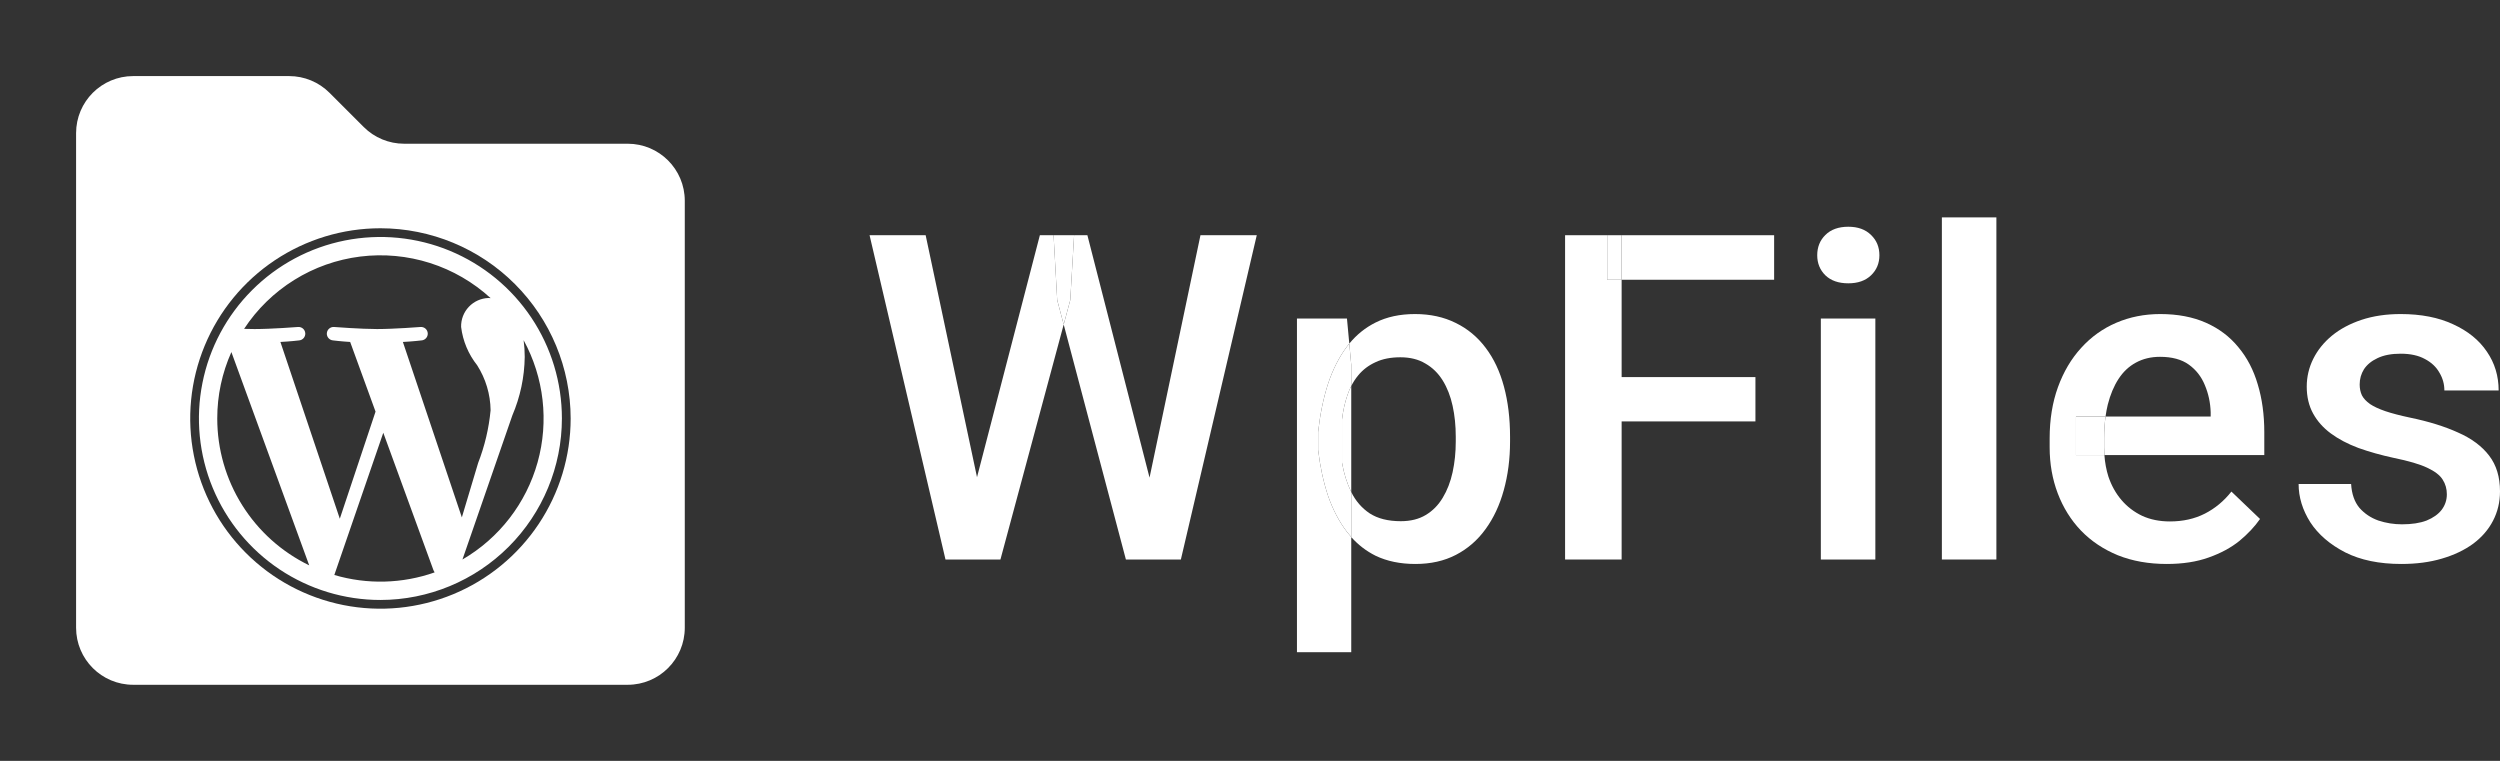
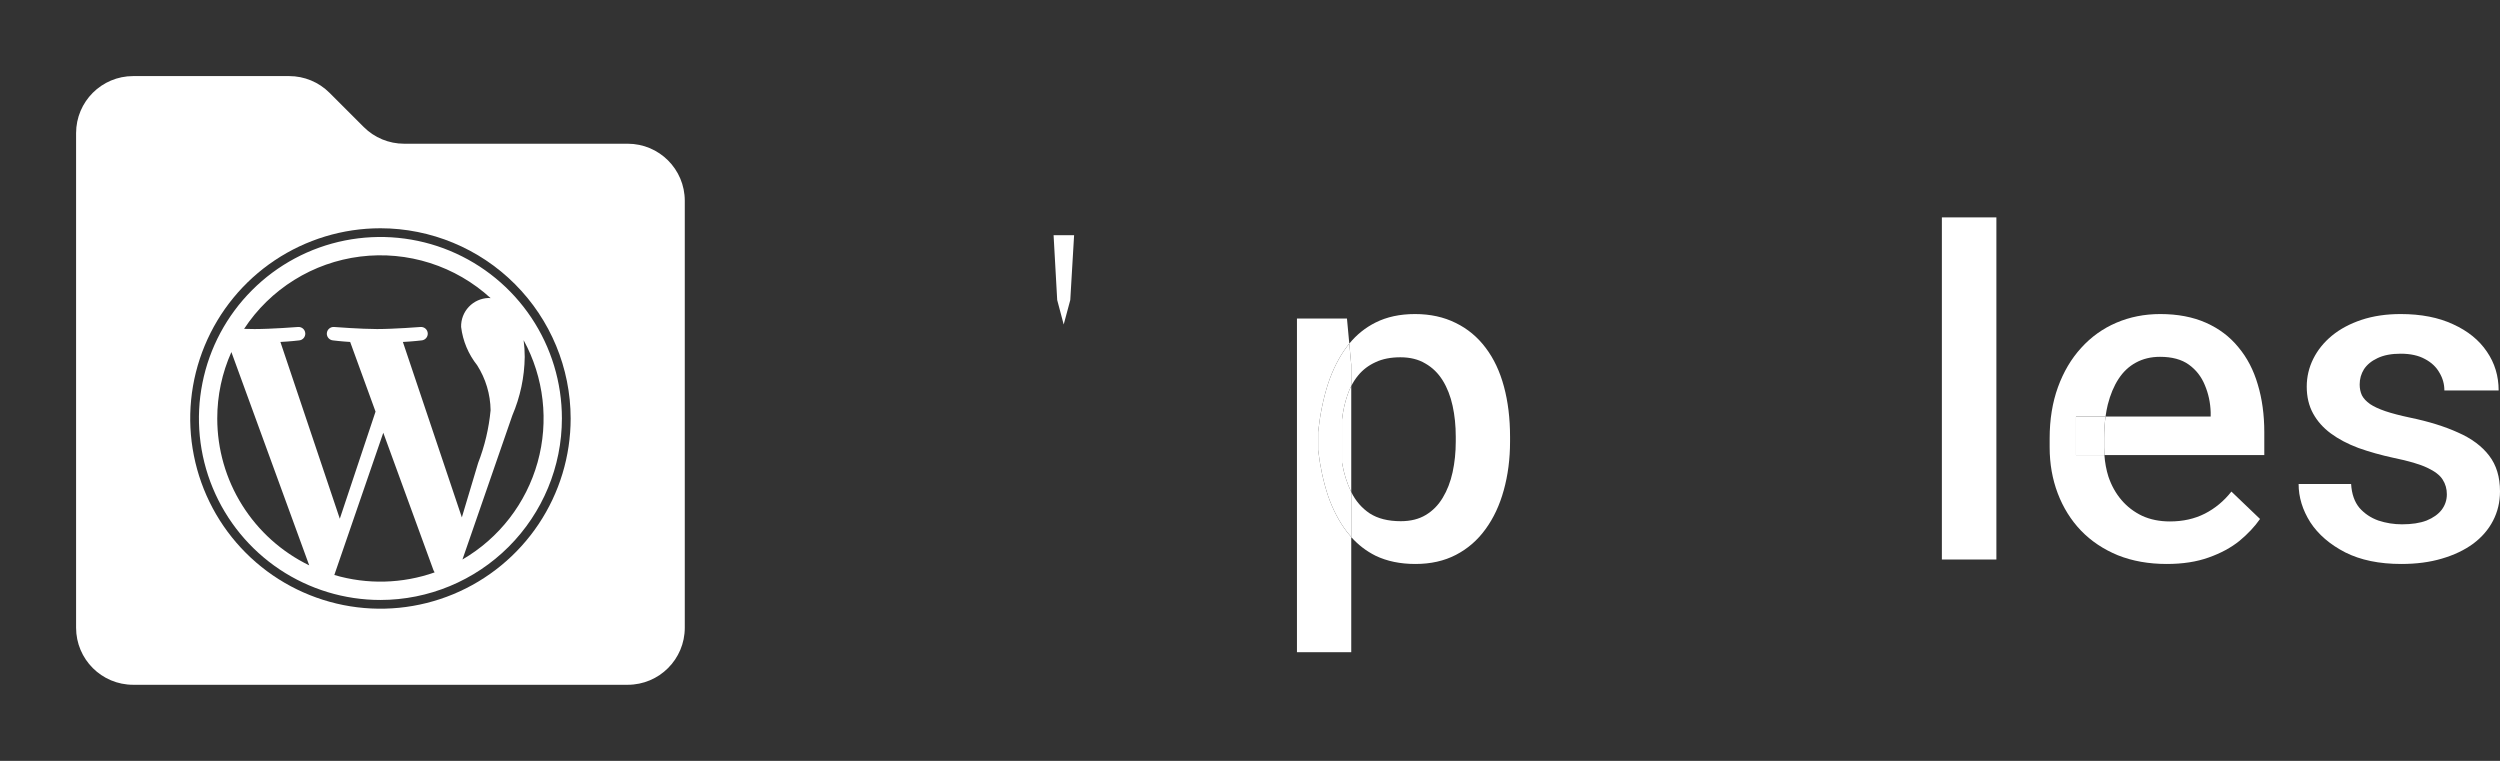
<svg xmlns="http://www.w3.org/2000/svg" width="92" height="28" viewBox="0 0 92 28" fill="none">
  <rect x="0" y="0" width="92" height="28" fill="#333333" stroke="none" />
  <path fill-rule="evenodd" clip-rule="evenodd" d="M10.289 20.954C11.388 21.687 12.679 22.079 14 22.079C15.771 22.077 17.468 21.372 18.72 20.12C19.972 18.868 20.677 17.17 20.678 15.399C20.678 14.079 20.287 12.787 19.553 11.689C18.819 10.591 17.776 9.735 16.555 9.229C15.335 8.724 13.992 8.592 12.696 8.849C11.4 9.107 10.21 9.743 9.276 10.678C8.342 11.612 7.706 12.802 7.449 14.097C7.191 15.393 7.324 16.736 7.829 17.956C8.335 19.177 9.191 20.22 10.289 20.954ZM18.054 15.097C18.046 14.509 17.874 13.936 17.559 13.441C17.236 13.034 17.032 12.547 16.969 12.032C16.962 11.757 17.064 11.491 17.253 11.291C17.442 11.091 17.703 10.975 17.977 10.966C17.996 10.966 18.014 10.968 18.032 10.97L18.055 10.971C17.414 10.384 16.653 9.943 15.825 9.679C14.996 9.415 14.121 9.334 13.258 9.441C12.395 9.549 11.566 9.842 10.828 10.302C10.09 10.761 9.46 11.375 8.983 12.102C9.124 12.106 9.257 12.109 9.369 12.109C9.997 12.109 10.967 12.033 10.967 12.033C11.033 12.028 11.098 12.049 11.148 12.091C11.198 12.134 11.229 12.195 11.234 12.261C11.239 12.326 11.218 12.391 11.175 12.441C11.132 12.491 11.071 12.522 11.006 12.527C11.002 12.528 10.678 12.566 10.319 12.584L12.505 19.089L13.82 15.148L12.886 12.584C12.563 12.565 12.257 12.527 12.257 12.527C12.191 12.522 12.13 12.491 12.087 12.441C12.044 12.392 12.023 12.327 12.028 12.261C12.033 12.195 12.064 12.134 12.114 12.092C12.164 12.049 12.229 12.028 12.294 12.033C12.294 12.033 13.286 12.109 13.876 12.109C14.504 12.109 15.475 12.033 15.475 12.033C15.54 12.028 15.605 12.049 15.655 12.091C15.705 12.134 15.736 12.195 15.741 12.261C15.746 12.326 15.725 12.391 15.682 12.441C15.639 12.491 15.579 12.522 15.513 12.527C15.513 12.527 15.187 12.566 14.826 12.584L16.996 19.04L17.595 17.038C17.837 16.415 17.991 15.762 18.054 15.097ZM7.995 15.4C7.995 16.528 8.312 17.633 8.911 18.588C9.509 19.544 10.365 20.312 11.379 20.805L8.515 12.956C8.171 13.725 7.994 14.558 7.995 15.4ZM12.303 21.16L14.105 15.925L15.951 20.982C15.963 21.01 15.977 21.038 15.994 21.064C14.804 21.483 13.513 21.516 12.303 21.16ZM19.269 12.518C19.297 12.723 19.31 12.93 19.31 13.137C19.3 13.877 19.145 14.607 18.854 15.288L17.018 20.59C18.371 19.803 19.363 18.519 19.784 17.012C20.204 15.504 20.019 13.892 19.269 12.518Z" fill="#FFFFFF" />
  <path fill-rule="evenodd" clip-rule="evenodd" d="M25.2 7.389V23.1C25.2 24.26 24.26 25.2 23.1 25.2H4.9C3.74 25.2 2.8 24.26 2.8 23.1V4.9C2.8 3.74 3.74 2.8 4.9 2.8H10.641C11.198 2.8 11.732 3.021 12.126 3.415L13.385 4.674C13.779 5.068 14.313 5.289 14.87 5.289H23.1C24.26 5.289 25.2 6.229 25.2 7.389ZM10.111 9.58C11.262 8.811 12.616 8.4 14 8.4C15.856 8.402 17.635 9.14 18.947 10.452C20.26 11.765 20.998 13.544 21 15.399C21 16.784 20.59 18.137 19.82 19.289C19.051 20.44 17.958 21.337 16.679 21.867C15.4 22.397 13.992 22.536 12.635 22.266C11.277 21.995 10.029 21.329 9.05 20.35C8.071 19.371 7.405 18.124 7.135 16.766C6.864 15.408 7.003 14 7.533 12.721C8.063 11.442 8.96 10.349 10.111 9.58Z" fill="#FFFFFF" />
-   <path d="M69.013 11.721V20.59H67.007V11.721H69.013ZM66.874 9.393C66.874 9.093 66.974 8.844 67.173 8.648C67.377 8.445 67.659 8.344 68.018 8.344C68.372 8.344 68.651 8.445 68.855 8.648C69.06 8.844 69.162 9.093 69.162 9.393C69.162 9.689 69.06 9.934 68.855 10.131C68.651 10.328 68.372 10.426 68.018 10.426C67.659 10.426 67.377 10.328 67.173 10.131C66.974 9.934 66.874 9.689 66.874 9.393Z" fill="#FFFFFF" />
  <path d="M73.467 8V20.59H71.461V8H73.467Z" fill="#FFFFFF" />
  <path d="M90.044 18.189C90.044 17.992 89.994 17.814 89.894 17.656C89.795 17.492 89.604 17.344 89.323 17.213C89.046 17.082 88.637 16.962 88.096 16.852C87.62 16.749 87.184 16.626 86.786 16.484C86.394 16.336 86.056 16.159 85.775 15.951C85.493 15.743 85.275 15.497 85.12 15.213C84.965 14.929 84.888 14.601 84.888 14.229C84.888 13.869 84.968 13.527 85.128 13.205C85.288 12.883 85.518 12.598 85.816 12.352C86.115 12.107 86.477 11.913 86.902 11.771C87.333 11.628 87.814 11.557 88.344 11.557C89.096 11.557 89.74 11.683 90.276 11.934C90.817 12.18 91.232 12.516 91.519 12.943C91.807 13.363 91.95 13.839 91.95 14.369H89.953C89.953 14.134 89.892 13.915 89.77 13.713C89.654 13.505 89.477 13.339 89.24 13.213C89.002 13.082 88.704 13.016 88.344 13.016C88.002 13.016 87.717 13.071 87.491 13.18C87.269 13.284 87.104 13.421 86.993 13.59C86.888 13.76 86.836 13.945 86.836 14.148C86.836 14.295 86.863 14.429 86.919 14.549C86.979 14.664 87.079 14.771 87.217 14.869C87.355 14.962 87.543 15.049 87.781 15.131C88.024 15.213 88.328 15.292 88.692 15.369C89.378 15.511 89.966 15.694 90.458 15.918C90.956 16.137 91.337 16.421 91.602 16.77C91.867 17.115 92 17.552 92 18.082C92 18.475 91.914 18.836 91.743 19.164C91.577 19.486 91.334 19.768 91.014 20.008C90.693 20.243 90.309 20.426 89.861 20.557C89.419 20.689 88.922 20.754 88.369 20.754C87.557 20.754 86.869 20.612 86.305 20.328C85.742 20.038 85.313 19.669 85.02 19.221C84.733 18.768 84.589 18.298 84.589 17.811H86.521C86.543 18.178 86.645 18.47 86.827 18.689C87.015 18.902 87.247 19.057 87.524 19.156C87.806 19.249 88.096 19.295 88.394 19.295C88.753 19.295 89.055 19.249 89.298 19.156C89.541 19.057 89.726 18.926 89.853 18.762C89.98 18.593 90.044 18.402 90.044 18.189Z" fill="#FFFFFF" />
  <path fill-rule="evenodd" clip-rule="evenodd" d="M49.726 18.107V14.205C49.799 14.062 49.884 13.931 49.983 13.812C50.154 13.604 50.367 13.443 50.621 13.328C50.875 13.208 51.179 13.148 51.533 13.148C51.892 13.148 52.199 13.224 52.453 13.377C52.713 13.525 52.925 13.732 53.091 14C53.257 14.268 53.379 14.579 53.456 14.934C53.533 15.284 53.572 15.664 53.572 16.074V16.246C53.572 16.645 53.533 17.022 53.456 17.377C53.379 17.732 53.257 18.046 53.091 18.32C52.931 18.587 52.724 18.798 52.469 18.951C52.215 19.104 51.909 19.18 51.549 19.18C51.085 19.18 50.704 19.085 50.406 18.893C50.113 18.697 49.886 18.434 49.726 18.107ZM49.726 19.765V24H47.728V11.721H49.568L49.654 12.645C49.624 12.681 49.596 12.717 49.568 12.754C49.281 13.137 49.049 13.593 48.872 14.123C48.701 14.653 48.579 15.243 48.507 15.893V16.557C48.579 17.169 48.701 17.732 48.872 18.246C49.049 18.754 49.281 19.197 49.568 19.574C49.619 19.64 49.671 19.704 49.726 19.765ZM49.726 19.765C49.981 20.051 50.279 20.28 50.621 20.451C51.041 20.653 51.53 20.754 52.088 20.754C52.652 20.754 53.149 20.642 53.58 20.418C54.011 20.194 54.373 19.88 54.666 19.475C54.965 19.066 55.188 18.587 55.338 18.041C55.492 17.489 55.57 16.891 55.57 16.246V16.074C55.57 15.396 55.495 14.781 55.346 14.229C55.197 13.672 54.973 13.197 54.675 12.803C54.376 12.404 54.009 12.098 53.572 11.885C53.135 11.667 52.635 11.557 52.072 11.557C51.519 11.557 51.035 11.661 50.621 11.869C50.247 12.056 49.924 12.315 49.654 12.645L49.726 13.426V14.205C49.672 14.31 49.625 14.422 49.585 14.541C49.491 14.814 49.425 15.112 49.386 15.434V17.025C49.452 17.418 49.566 17.779 49.726 18.107V19.765Z" fill="#FFFFFF" />
  <path d="M48.872 18.246C49.049 18.754 49.281 19.197 49.568 19.574C49.619 19.64 49.671 19.704 49.726 19.765V18.107C49.566 17.779 49.452 17.418 49.386 17.025V15.434C49.425 15.112 49.491 14.814 49.585 14.541C49.625 14.422 49.672 14.31 49.726 14.205V13.426L49.654 12.645C49.624 12.681 49.596 12.717 49.568 12.754C49.281 13.137 49.049 13.593 48.872 14.123C48.701 14.653 48.579 15.243 48.507 15.893V16.557C48.579 17.169 48.701 17.732 48.872 18.246Z" fill="#FFFFFF" />
-   <path fill-rule="evenodd" clip-rule="evenodd" d="M35.506 20.59H34.794L32 8.656H34.064L35.954 17.561L38.267 8.656H38.772L38.905 11.041L39.144 11.942L36.816 20.59H36.186H35.506ZM39.527 8.656L39.386 11.041L39.144 11.942L41.433 20.59H42.063H42.743H43.456L46.249 8.656H44.177L42.303 17.577L40.016 8.656H39.527Z" fill="#FFFFFF" />
  <path d="M39.527 8.656H38.772L38.905 11.041L39.144 11.942L39.386 11.041L39.527 8.656Z" fill="#FFFFFF" />
-   <path fill-rule="evenodd" clip-rule="evenodd" d="M59.676 13.877V10.295H65.288V8.656H59.676V10.295H59.145V8.656H57.595V20.59H59.676V15.508H64.6V13.877H59.676Z" fill="#FFFFFF" />
-   <path d="M59.676 8.656H59.145V10.295H59.676V8.656Z" fill="#FFFFFF" />
  <path fill-rule="evenodd" clip-rule="evenodd" d="M77.938 20.434C78.474 20.648 79.074 20.754 79.737 20.754C80.323 20.754 80.837 20.675 81.279 20.516C81.727 20.358 82.105 20.153 82.415 19.902C82.724 19.645 82.975 19.377 83.169 19.098L82.116 18.09C81.84 18.44 81.514 18.71 81.138 18.902C80.762 19.093 80.334 19.189 79.853 19.189C79.472 19.189 79.132 19.12 78.834 18.984C78.535 18.841 78.281 18.648 78.071 18.402C77.861 18.156 77.701 17.869 77.59 17.541C77.511 17.291 77.462 17.026 77.442 16.746H83.326V15.902C83.326 15.262 83.246 14.678 83.086 14.148C82.931 13.617 82.694 13.161 82.373 12.779C82.058 12.391 81.66 12.09 81.179 11.877C80.699 11.664 80.138 11.557 79.497 11.557C78.916 11.557 78.377 11.664 77.88 11.877C77.383 12.09 76.952 12.399 76.587 12.803C76.222 13.202 75.938 13.683 75.733 14.246C75.529 14.809 75.427 15.437 75.427 16.131V16.459C75.427 17.066 75.526 17.631 75.725 18.156C75.924 18.68 76.209 19.137 76.579 19.525C76.954 19.913 77.408 20.216 77.938 20.434ZM77.484 15.328H81.353V15.172C81.342 14.817 81.27 14.484 81.138 14.172C81.011 13.861 80.815 13.609 80.549 13.418C80.284 13.227 79.93 13.131 79.488 13.131C79.157 13.131 78.861 13.202 78.601 13.344C78.347 13.481 78.134 13.68 77.963 13.943C77.792 14.205 77.659 14.522 77.565 14.893C77.532 15.032 77.505 15.176 77.484 15.328ZM77.433 16.131V16.459C77.433 16.556 77.436 16.651 77.442 16.745L77.442 16.746H76.396V15.328H77.484C77.45 15.578 77.433 15.845 77.433 16.131Z" fill="#FFFFFF" />
  <path d="M76.396 15.328V16.746H77.442L77.442 16.745C77.436 16.651 77.433 16.556 77.433 16.459V16.131C77.433 15.845 77.45 15.578 77.484 15.328H76.396Z" fill="#FFFFFF" />
</svg>